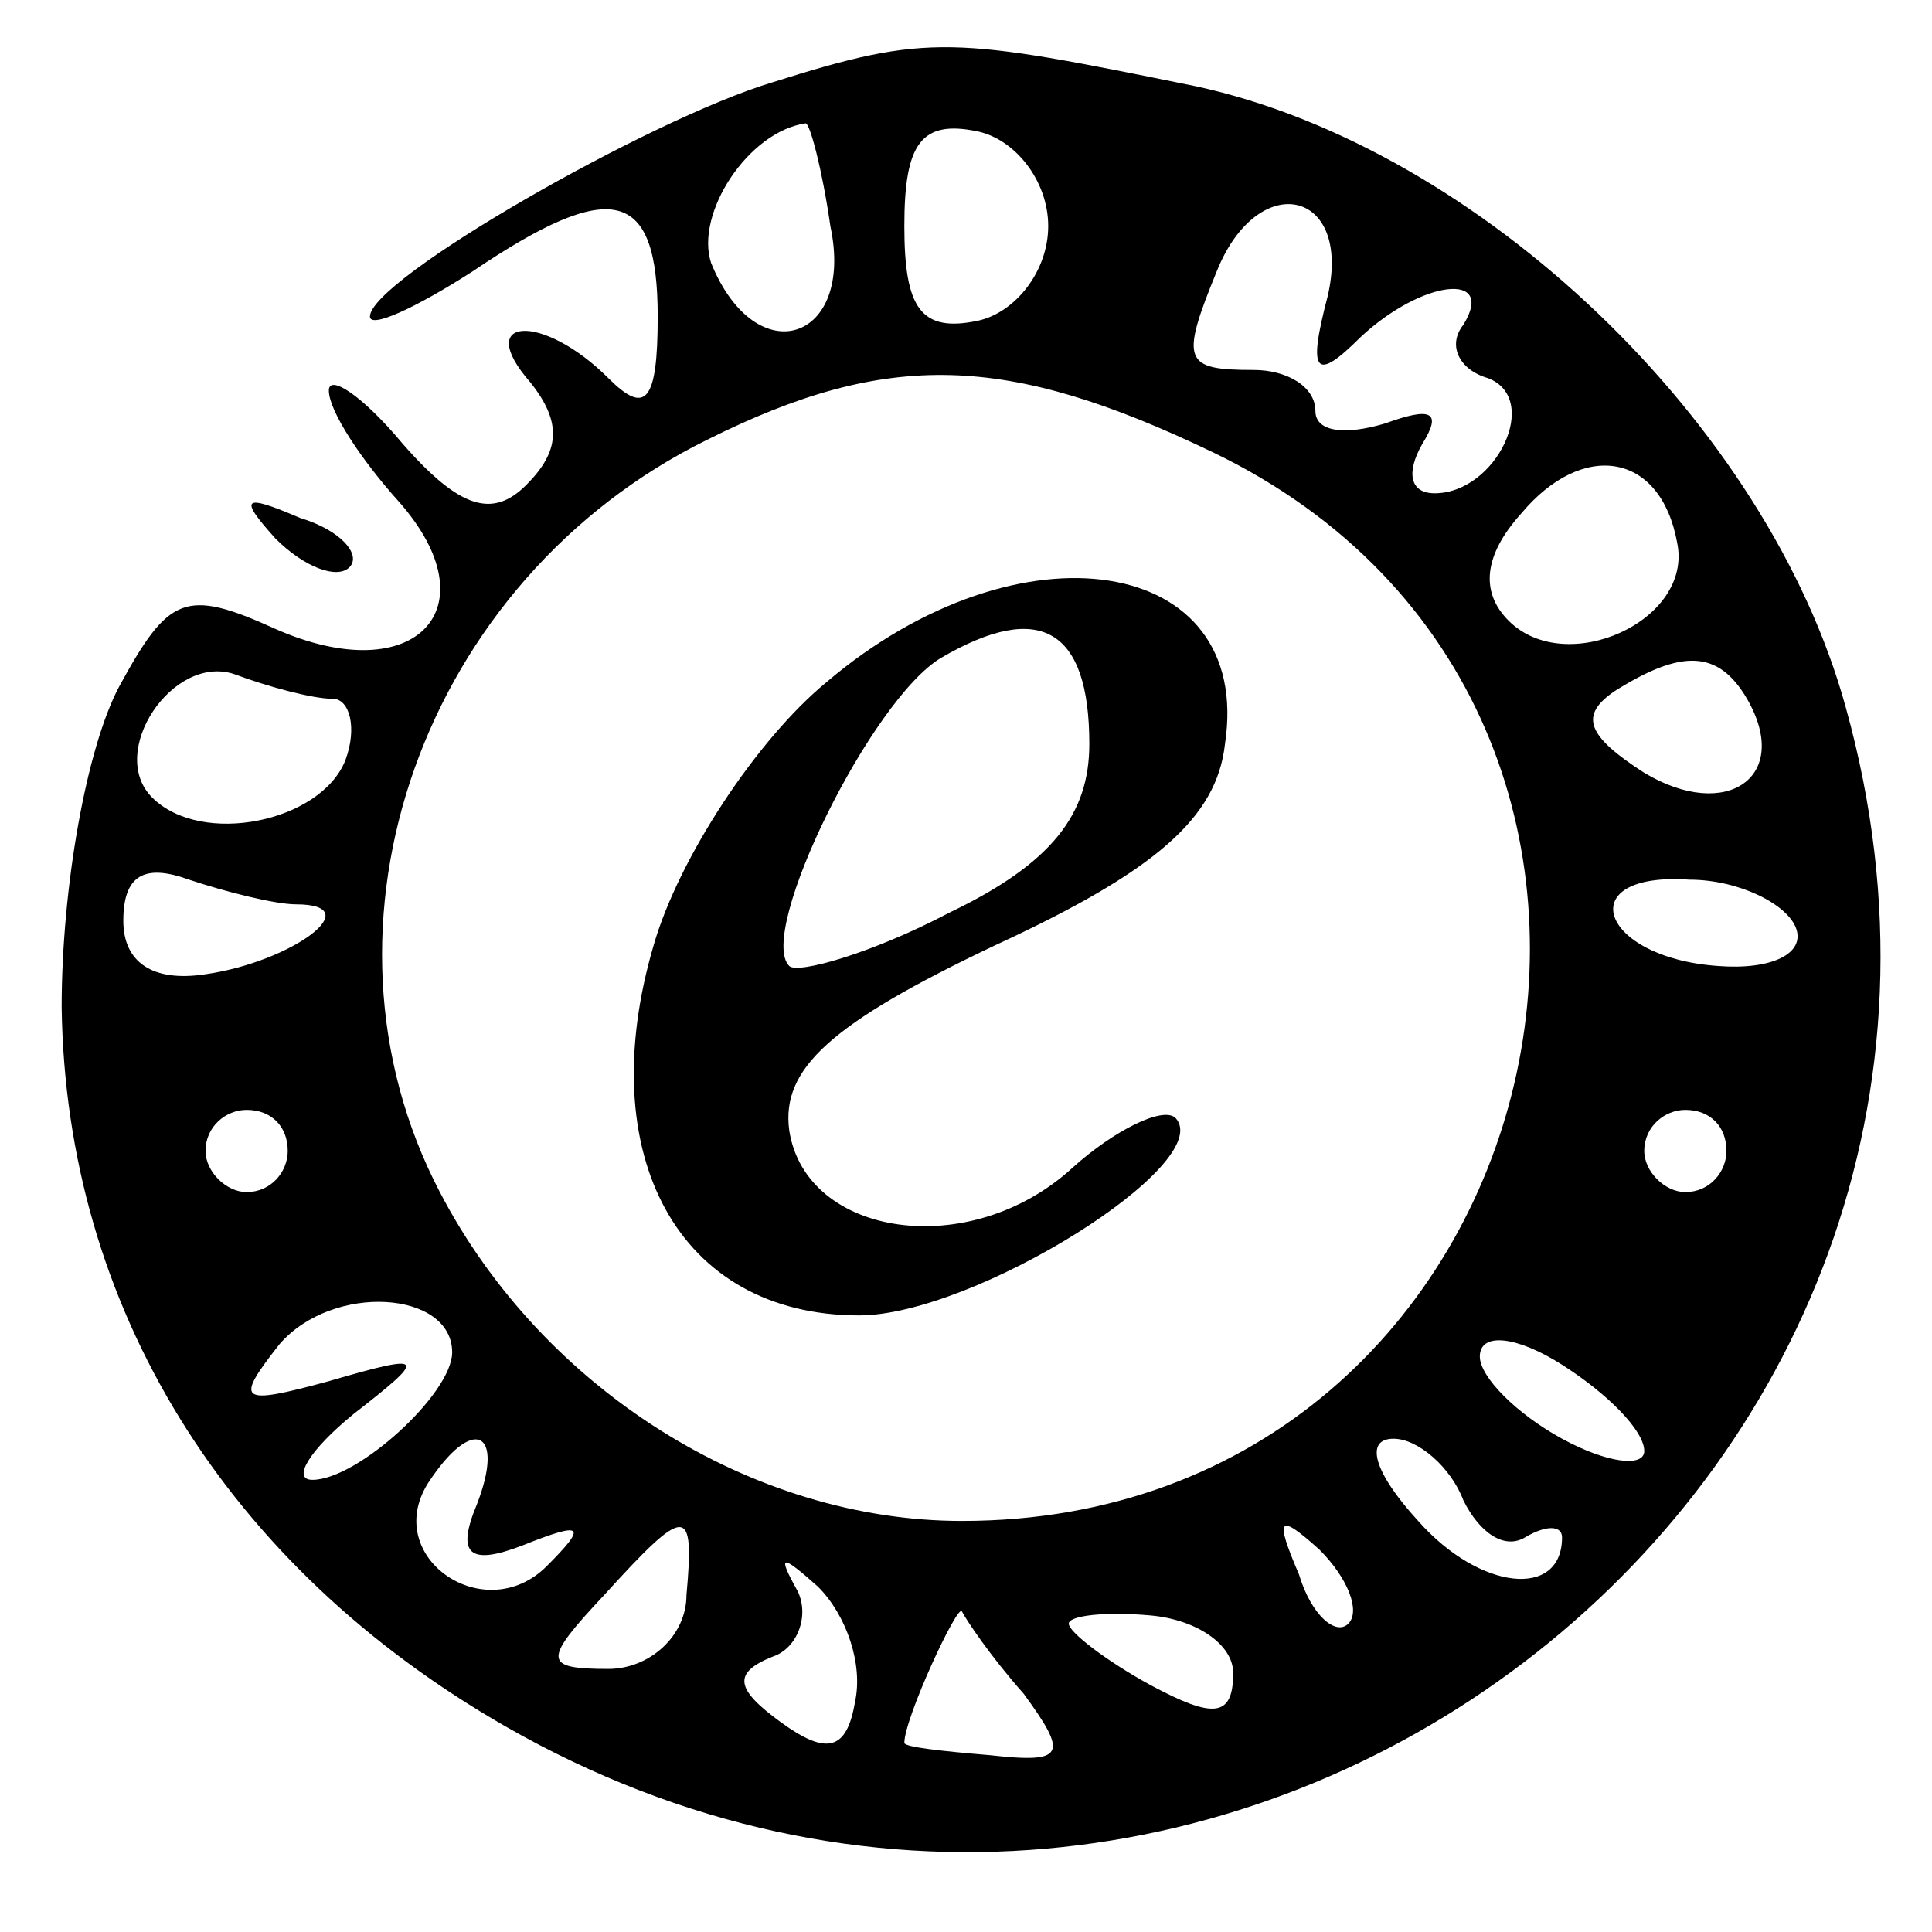
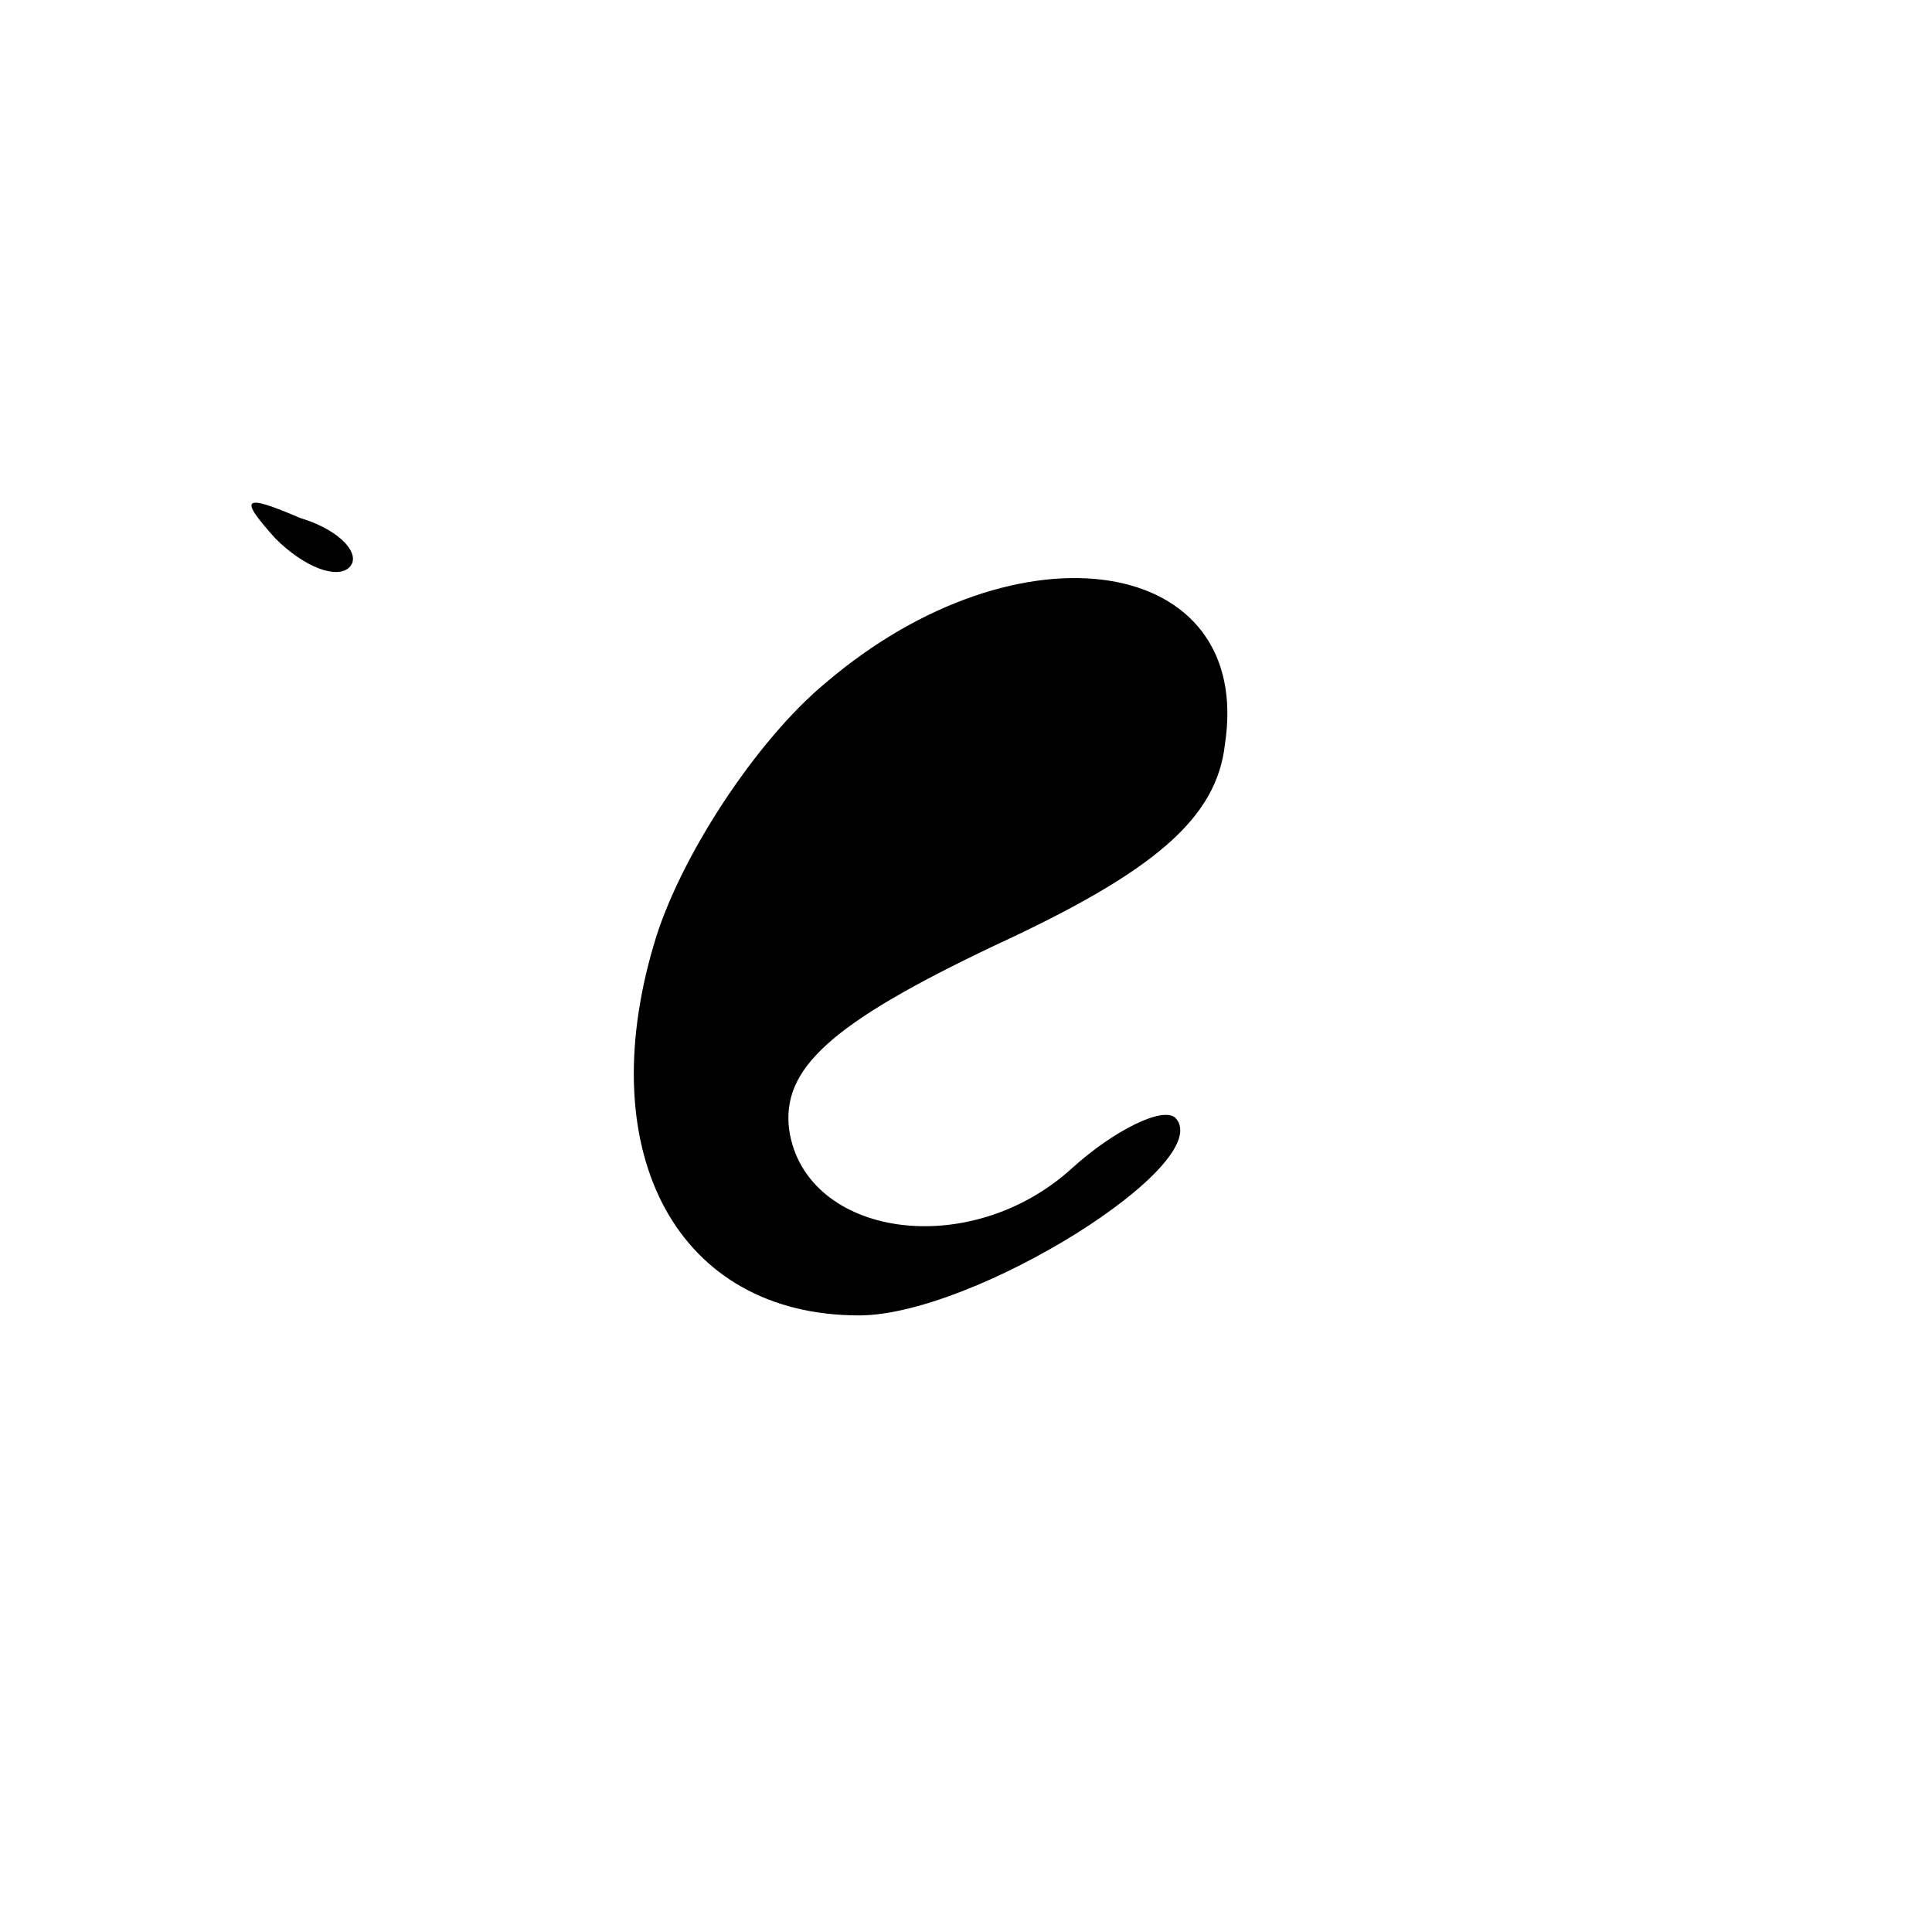
<svg xmlns="http://www.w3.org/2000/svg" version="1.0" width="47pt" height="47pt" viewBox="0 0 47 47" preserveAspectRatio="xMidYMid meet">
  <g transform="translate(0,47) scale(0.1,-0.1)" fill="#000000" stroke="none">
-     <path d="M188 450 c-30 -9 -98 -48 -98 -57 0 -3 11 2 25 11 34 23 45 20 45 -11 0 -21 -3 -24 -12 -15 -16 16 -33 15 -19 -1 8 -10 7 -17 -1 -25 -8 -8 -16 -6 -30 10 -10 12 -18 17 -18 13 0 -5 8 -17 17 -27 23 -26 4 -46 -30 -31 -22 10 -26 8 -38 -14 -8 -15 -14 -49 -14 -78 1 -73 40 -136 108 -175 173 -99 379 58 326 248 -19 69 -89 136 -158 151 -59 12 -65 13 -103 1z m14 -35 c6 -28 -18 -36 -29 -9 -4 12 9 32 23 34 1 0 4 -11 6 -25z m53 0 c0 -11 -8 -21 -17 -23 -14 -3 -18 3 -18 23 0 20 4 26 18 23 9 -2 17 -12 17 -23z m68 -17 c-5 -19 -3 -21 8 -10 15 14 33 16 25 3 -4 -5 -1 -11 6 -13 13 -5 2 -28 -13 -28 -6 0 -7 5 -3 12 5 8 2 9 -9 5 -10 -3 -17 -2 -17 3 0 6 -7 10 -15 10 -17 0 -18 2 -9 24 10 25 33 20 27 -6z m-28 -38 c131 -63 85 -260 -61 -260 -51 0 -102 32 -127 80 -34 65 -4 149 65 183 44 22 73 21 123 -3z m113 -22 c4 -19 -27 -33 -41 -19 -7 7 -6 16 3 26 15 18 34 15 38 -7z m-327 -38 c4 0 6 -7 3 -15 -6 -15 -35 -21 -47 -9 -11 11 5 35 20 30 8 -3 19 -6 24 -6z m344 0 c11 -19 -5 -30 -25 -18 -14 9 -16 14 -7 20 16 10 25 10 32 -2z m-353 -50 c18 0 -1 -14 -22 -17 -13 -2 -20 3 -20 13 0 11 5 14 16 10 9 -3 21 -6 26 -6z m365 -6 c2 -6 -6 -10 -19 -9 -29 2 -36 23 -7 21 12 0 24 -6 26 -12z m-367 -54 c0 -5 -4 -10 -10 -10 -5 0 -10 5 -10 10 0 6 5 10 10 10 6 0 10 -4 10 -10z m350 0 c0 -5 -4 -10 -10 -10 -5 0 -10 5 -10 10 0 6 5 10 10 10 6 0 10 -4 10 -10z m-310 -49 c0 -10 -23 -31 -34 -31 -5 0 -1 7 10 16 18 14 18 15 -6 8 -22 -6 -23 -5 -12 9 13 15 42 13 42 -2z m290 -24 c0 -4 -9 -3 -20 3 -11 6 -20 15 -20 20 0 6 9 5 20 -2 11 -7 20 -16 20 -21z m-284 -13 c-5 -12 -2 -15 11 -10 15 6 16 5 6 -5 -15 -15 -40 2 -29 20 11 17 19 13 12 -5z m240 1 c4 -8 10 -12 15 -9 5 3 9 3 9 0 0 -15 -20 -13 -35 4 -11 12 -13 20 -6 20 6 0 14 -7 17 -15z m-189 -23 c0 -10 -9 -18 -19 -18 -16 0 -16 2 -1 18 20 22 22 22 20 0z m161 -7 c-3 -3 -9 2 -12 12 -6 14 -5 15 5 6 7 -7 10 -15 7 -18z m-120 -19 c-2 -12 -7 -13 -18 -5 -11 8 -12 12 -2 16 6 2 9 10 6 16 -5 9 -4 9 5 1 7 -7 11 -19 9 -28z m41 2 c11 -15 10 -17 -8 -15 -12 1 -21 2 -21 3 0 6 13 34 14 32 1 -2 7 -11 15 -20z m51 5 c0 -11 -5 -11 -20 -3 -11 6 -20 13 -20 15 0 2 9 3 20 2 11 -1 20 -7 20 -14z" />
-     <path d="M201 304 c-17 -14 -36 -43 -42 -64 -15 -51 6 -90 50 -90 28 0 87 37 77 48 -3 3 -15 -3 -25 -12 -25 -23 -65 -17 -69 9 -2 15 10 26 50 45 39 18 54 31 56 49 7 46 -50 55 -97 15z m64 -15 c0 -17 -9 -29 -34 -41 -19 -10 -37 -15 -39 -13 -8 8 20 65 37 75 24 14 36 7 36 -21z" />
+     <path d="M201 304 c-17 -14 -36 -43 -42 -64 -15 -51 6 -90 50 -90 28 0 87 37 77 48 -3 3 -15 -3 -25 -12 -25 -23 -65 -17 -69 9 -2 15 10 26 50 45 39 18 54 31 56 49 7 46 -50 55 -97 15z m64 -15 z" />
    <path d="M67 339 c7 -7 15 -10 18 -7 3 3 -2 9 -12 12 -14 6 -15 5 -6 -5z" />
  </g>
</svg>